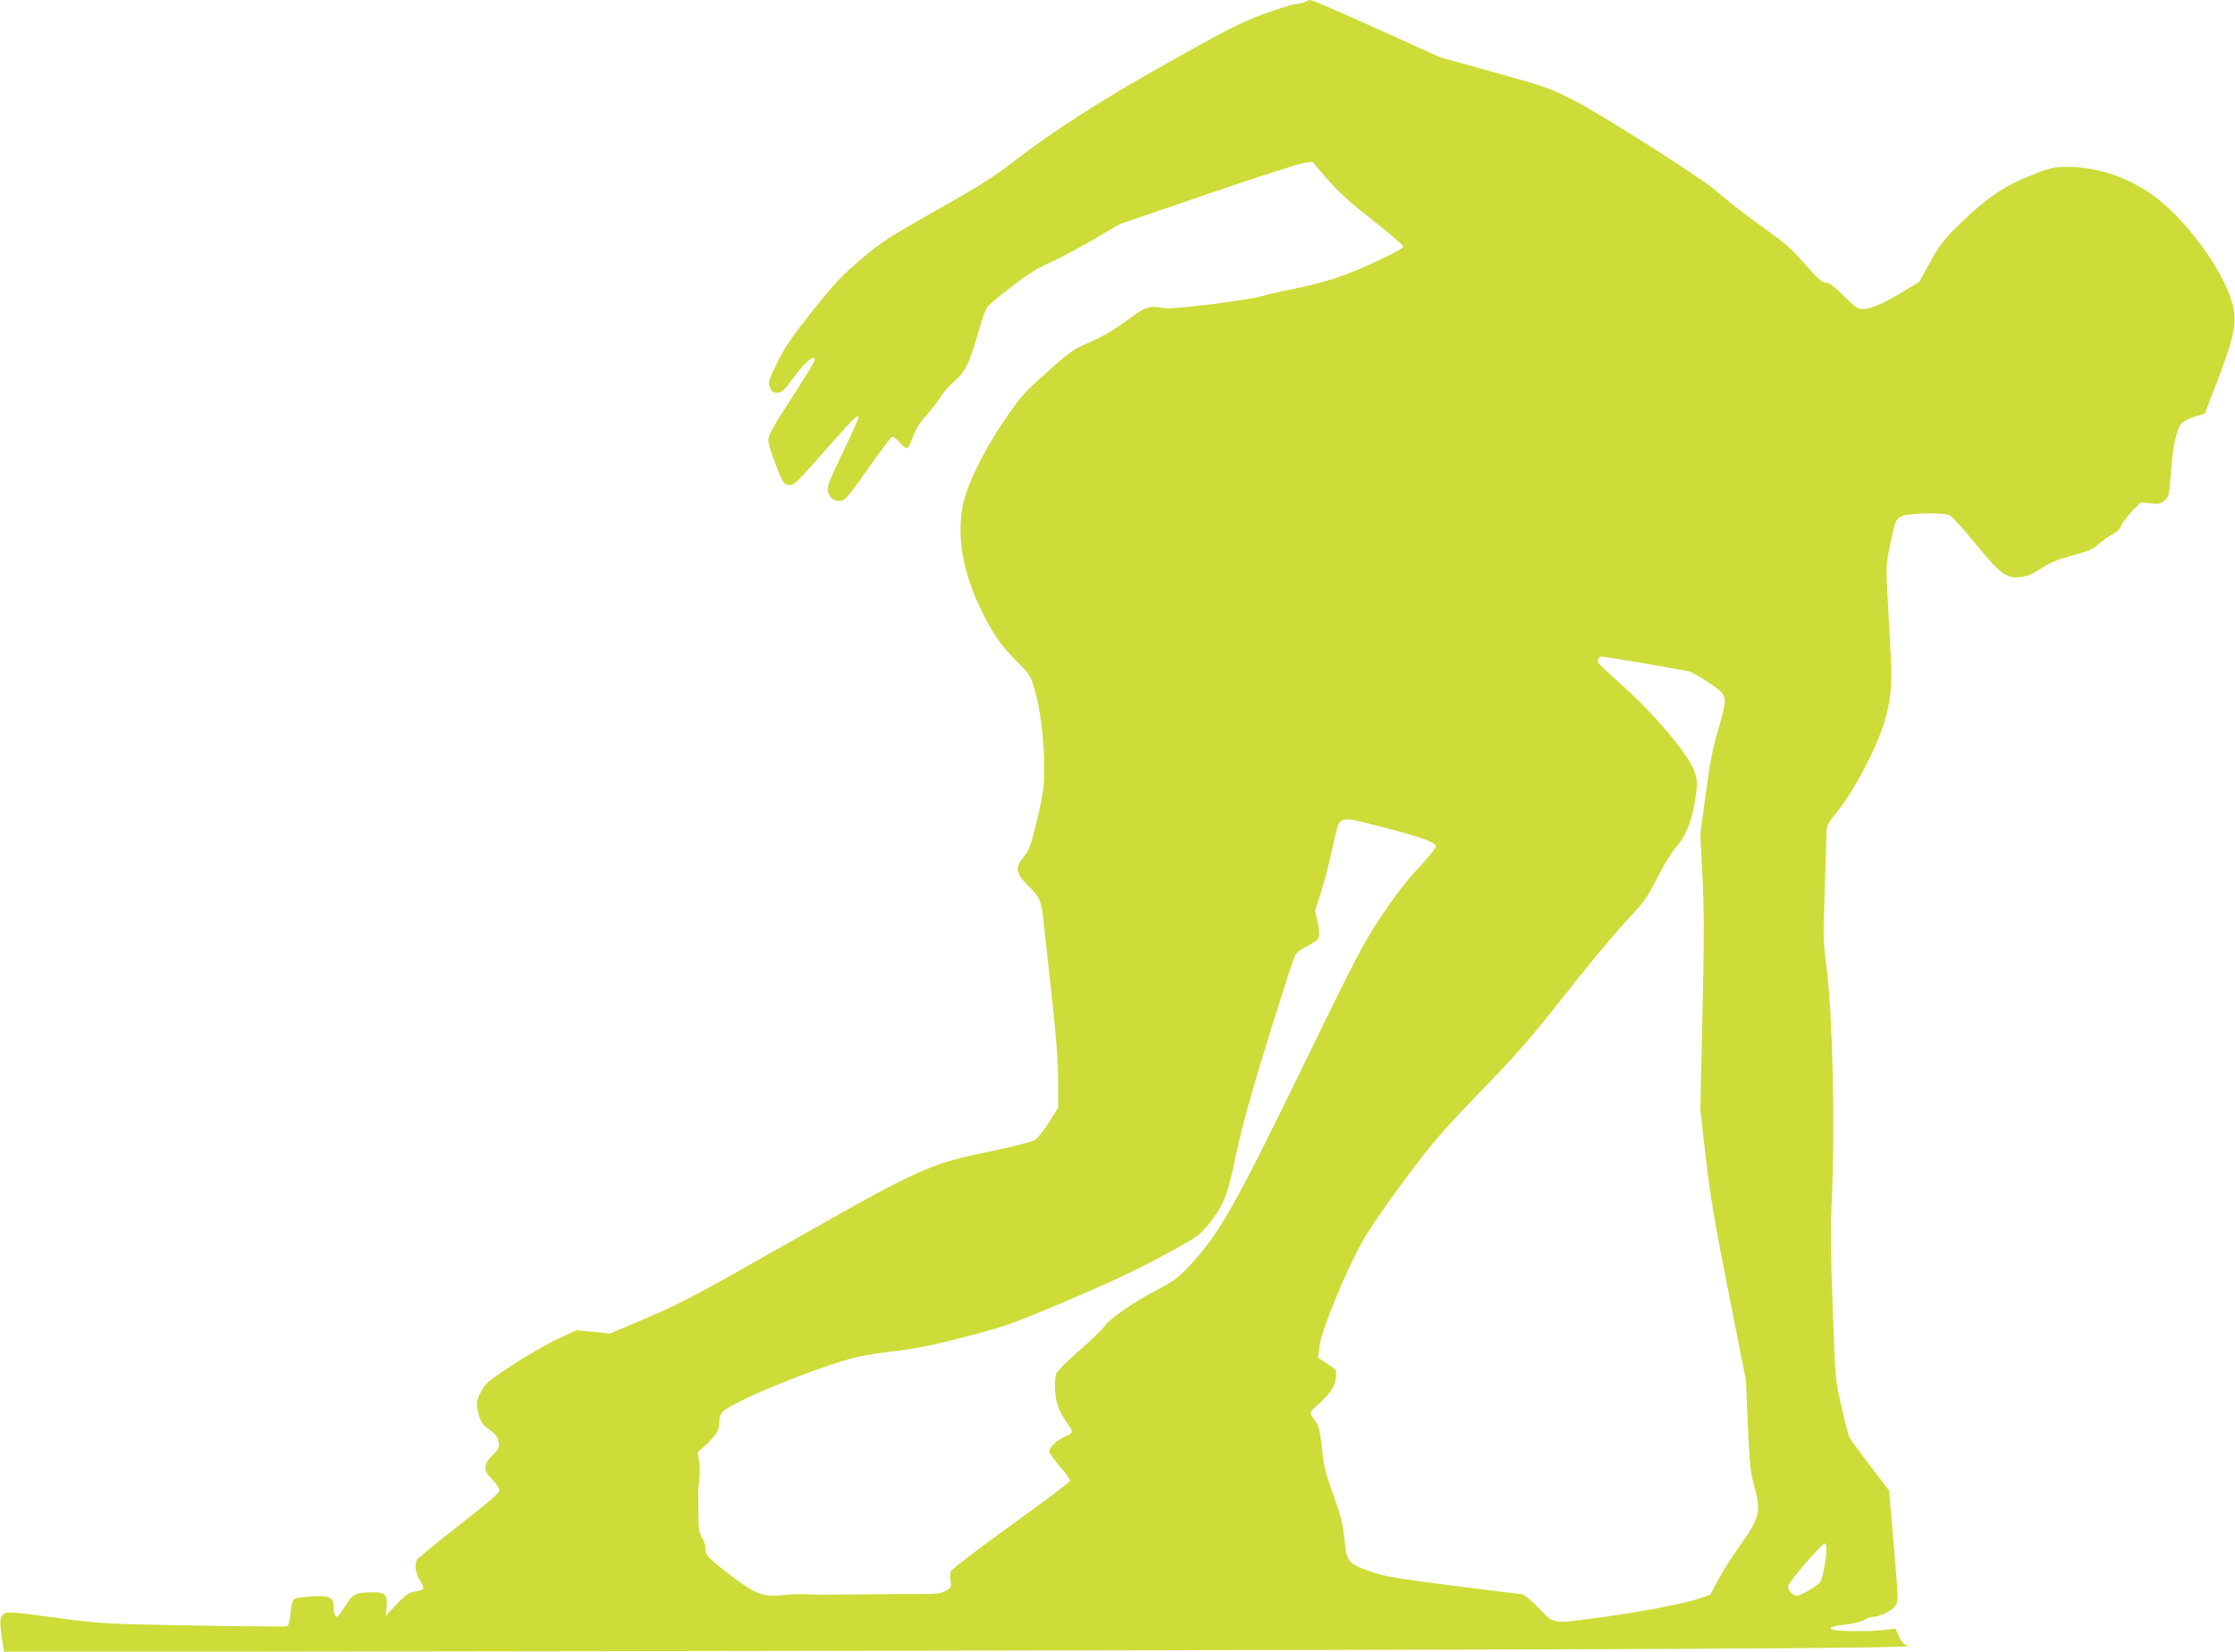
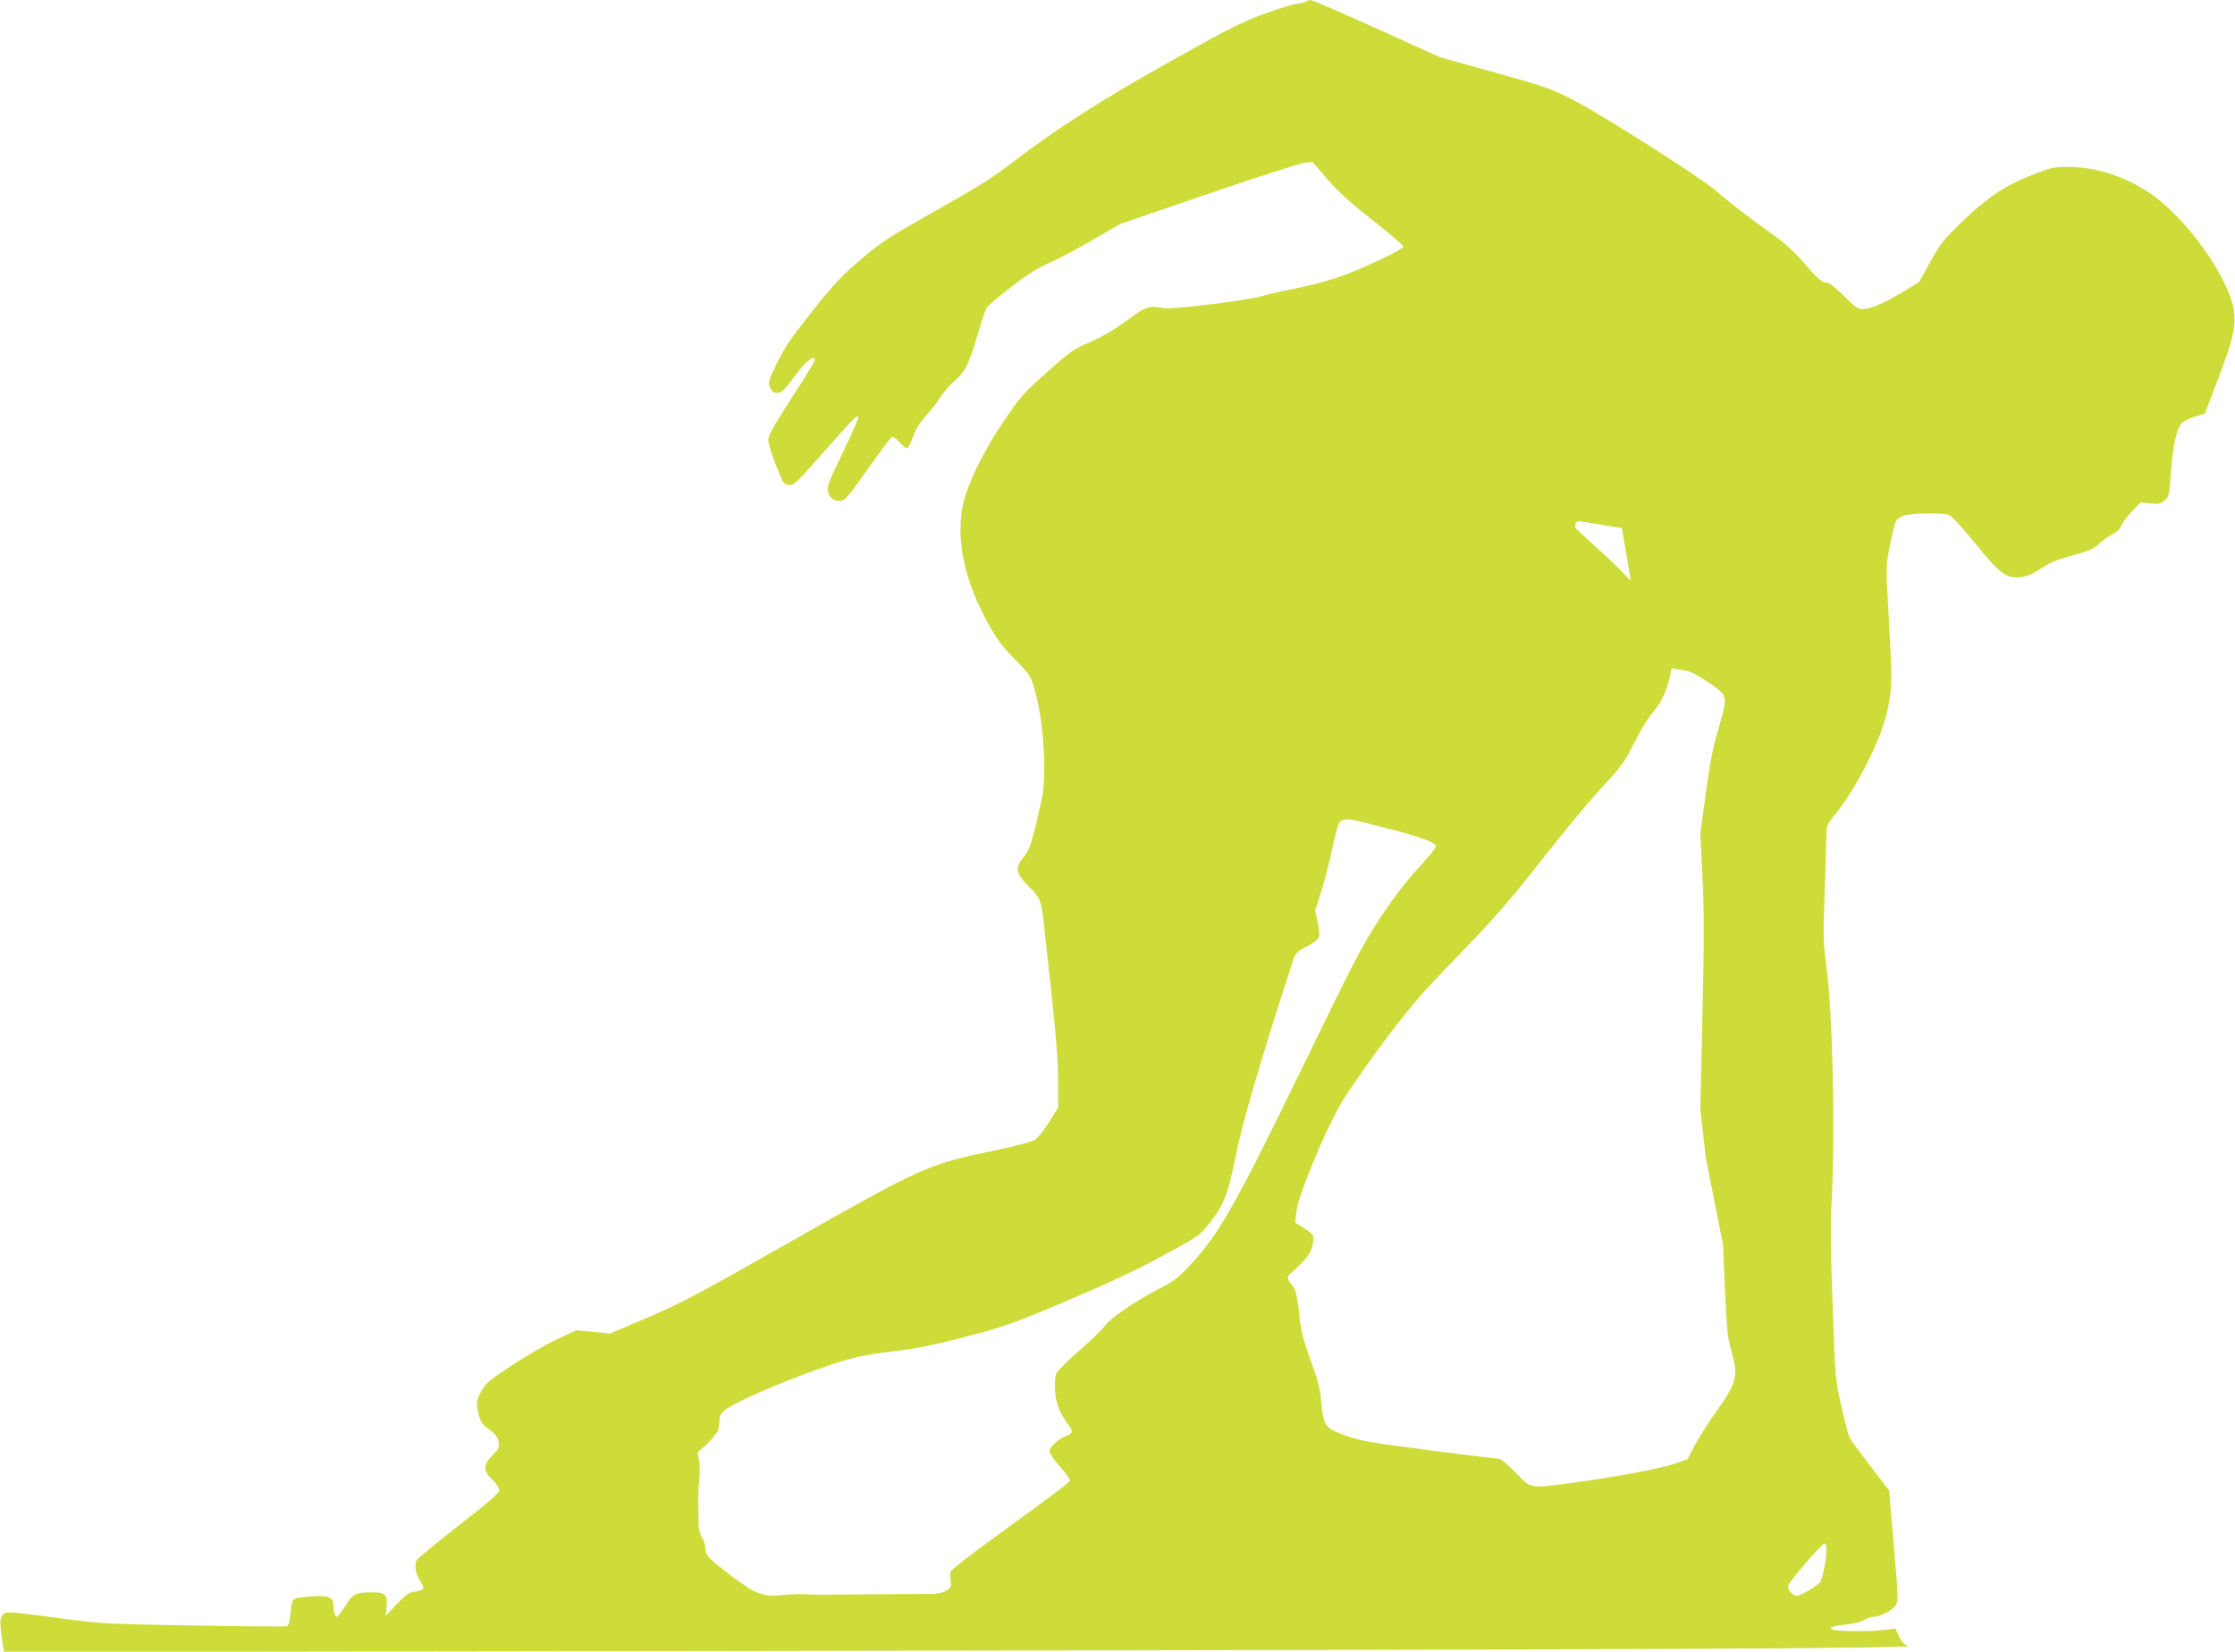
<svg xmlns="http://www.w3.org/2000/svg" version="1.0" width="1280pt" height="946pt" viewBox="0 0 1280 946" preserveAspectRatio="xMidYMid meet">
  <g transform="translate(0,946) scale(0.1,-0.1)" fill="#cddc39" stroke="none">
-     <path d="M7480 9451 c-8 -5 -37 -12 -63 -15 -26 -4 -114 -32 -195 -62 -121 -46 -213 -93 -522 -267 -395 -221 -662 -393 -896 -573 -111 -87 -203 -144 -442 -279 -274 -155 -314 -180 -431 -280 -109 -93 -153 -139 -278 -296 -119 -150 -159 -208 -202 -296 -51 -104 -53 -113 -41 -142 10 -24 18 -31 41 -31 24 0 38 12 86 77 63 85 101 122 122 123 20 0 11 -18 -129 -235 -103 -160 -130 -209 -130 -236 0 -19 20 -83 44 -144 41 -104 45 -110 74 -113 28 -3 42 11 187 175 172 195 207 231 212 216 2 -6 -38 -97 -90 -204 -83 -172 -92 -198 -85 -226 10 -37 37 -56 76 -51 21 2 49 35 153 183 69 98 131 181 138 183 7 2 27 -13 45 -34 18 -20 37 -35 43 -31 6 4 21 35 33 69 15 41 40 81 71 114 26 28 64 76 83 107 20 31 57 73 82 94 59 49 86 103 133 267 21 74 45 144 54 156 8 12 71 65 140 118 90 69 151 108 214 135 48 21 160 80 248 131 l160 93 505 173 c278 95 526 175 551 178 l46 4 87 -101 c67 -76 131 -134 263 -237 96 -75 172 -141 170 -147 -5 -17 -206 -113 -342 -164 -72 -27 -180 -56 -270 -74 -82 -16 -170 -36 -195 -44 -74 -24 -509 -78 -560 -70 -96 15 -102 13 -217 -71 -74 -54 -141 -94 -210 -123 -95 -41 -113 -53 -248 -174 -137 -122 -151 -138 -254 -291 -120 -179 -210 -368 -230 -487 -34 -199 17 -423 150 -664 49 -87 80 -129 151 -201 87 -88 90 -93 114 -175 33 -114 54 -286 54 -443 0 -116 -4 -146 -40 -299 -36 -148 -45 -175 -75 -212 -54 -65 -49 -96 25 -170 68 -67 74 -82 89 -225 6 -52 26 -241 46 -419 24 -224 35 -371 35 -475 l0 -150 -52 -83 c-29 -47 -66 -93 -83 -103 -17 -10 -126 -38 -255 -65 -348 -71 -405 -97 -1143 -517 -534 -303 -626 -352 -818 -434 l-216 -92 -96 10 -97 9 -113 -53 c-61 -29 -177 -96 -257 -149 -127 -84 -149 -102 -173 -146 -30 -57 -32 -73 -14 -140 10 -38 21 -53 58 -80 36 -26 48 -42 54 -70 6 -33 3 -40 -34 -77 -55 -56 -55 -88 -1 -141 22 -21 40 -49 40 -60 0 -16 -59 -67 -234 -203 -128 -100 -236 -189 -240 -198 -13 -34 -5 -81 20 -118 30 -44 25 -54 -32 -62 -32 -5 -51 -18 -102 -72 l-63 -67 5 52 c6 67 -8 83 -72 83 -106 0 -121 -7 -164 -77 -22 -34 -44 -63 -48 -63 -12 0 -20 27 -20 66 0 46 -30 58 -130 50 -109 -8 -107 -6 -115 -91 -5 -48 -12 -76 -21 -79 -7 -3 -247 -1 -532 4 -516 9 -521 9 -796 45 -270 36 -278 36 -298 19 -21 -20 -21 -48 -1 -178 l6 -38 4236 6 c5232 8 6719 14 6671 30 -27 8 -40 21 -55 55 l-20 43 -70 -8 c-77 -9 -246 -8 -285 1 -38 10 -6 23 76 31 39 4 83 15 100 25 17 11 42 19 55 19 38 1 106 36 125 65 17 26 16 40 -10 342 l-27 316 -108 141 c-59 78 -113 150 -118 161 -6 11 -27 90 -46 175 -36 155 -36 156 -51 570 -12 310 -13 463 -6 605 21 417 6 1075 -30 1350 -19 138 -19 173 -10 425 5 151 10 300 10 330 0 53 3 58 65 135 39 48 96 137 140 220 142 270 178 413 164 660 -4 83 -13 234 -18 337 -10 180 -10 191 13 305 31 148 31 148 71 167 35 17 214 21 265 7 16 -4 70 -63 150 -161 146 -179 182 -206 265 -195 35 4 69 19 116 50 50 33 94 51 179 74 93 25 120 36 149 65 20 18 55 43 77 55 27 13 45 30 52 49 5 16 33 52 61 82 l51 53 55 -6 c48 -5 59 -3 82 17 24 21 27 30 35 147 11 162 33 265 63 295 13 13 47 30 78 39 l54 16 72 187 c102 266 116 345 82 457 -58 193 -271 478 -453 608 -145 103 -316 160 -483 161 -84 0 -98 -3 -209 -47 -153 -60 -253 -126 -399 -267 -105 -101 -123 -123 -181 -228 l-65 -117 -82 -50 c-113 -69 -195 -105 -238 -105 -32 0 -45 9 -111 75 -41 41 -83 75 -93 75 -32 0 -50 16 -135 113 -58 68 -113 117 -185 168 -125 89 -249 184 -324 250 -82 71 -634 423 -803 511 -139 72 -159 79 -460 163 l-315 88 -320 145 c-290 131 -411 183 -425 182 -3 0 -12 -4 -20 -9z m1940 -3791 c129 -22 244 -43 254 -46 37 -12 166 -95 186 -121 28 -35 25 -58 -20 -213 -30 -101 -48 -193 -71 -365 l-31 -230 12 -247 c10 -197 10 -359 0 -790 l-12 -543 31 -275 c26 -222 51 -371 131 -775 l99 -500 11 -260 c10 -222 15 -272 36 -345 41 -144 33 -182 -79 -339 -45 -63 -102 -153 -127 -199 l-45 -85 -65 -23 c-83 -29 -332 -76 -574 -109 -273 -36 -251 -40 -344 55 -45 46 -86 80 -97 80 -11 0 -191 22 -400 49 -332 43 -392 53 -474 83 -121 43 -129 53 -142 186 -8 84 -19 129 -63 250 -45 125 -55 165 -65 267 -7 70 -19 128 -27 140 -51 71 -52 59 10 115 80 74 103 118 97 188 -1 7 -24 26 -52 43 l-50 32 7 65 c9 86 156 443 250 608 37 66 149 227 248 359 157 210 211 272 427 495 204 211 286 304 471 539 122 157 280 347 350 423 117 125 133 148 189 260 34 68 80 143 102 168 60 67 94 149 114 272 16 103 16 110 -1 165 -28 91 -222 324 -403 486 -78 70 -145 132 -148 138 -9 14 2 39 17 39 7 0 119 -18 248 -40z m-1493 -940 c200 -51 288 -82 297 -105 3 -8 -41 -62 -101 -127 -73 -79 -139 -165 -218 -284 -101 -154 -144 -236 -440 -845 -378 -778 -478 -957 -632 -1126 -87 -94 -101 -106 -211 -163 -137 -73 -266 -162 -295 -205 -11 -16 -76 -79 -144 -139 -69 -59 -129 -120 -135 -135 -5 -14 -8 -57 -6 -96 5 -72 27 -128 74 -192 32 -43 30 -51 -13 -69 -48 -20 -93 -62 -93 -87 0 -10 28 -50 61 -88 35 -39 59 -74 56 -82 -3 -8 -156 -123 -341 -256 -194 -140 -338 -250 -341 -262 -4 -11 -4 -36 -1 -55 6 -30 4 -36 -26 -54 -29 -18 -50 -20 -178 -20 -80 0 -175 0 -212 -1 -38 0 -97 -1 -133 -1 -36 0 -102 -1 -147 -1 -46 -1 -108 0 -138 2 -30 2 -84 0 -120 -4 -118 -14 -161 2 -309 115 -130 100 -141 112 -141 157 0 14 -9 40 -20 58 -15 24 -20 50 -20 111 0 43 -1 97 -1 119 -1 22 2 72 6 110 4 42 3 85 -3 108 -10 34 -8 40 11 55 41 33 89 85 98 109 5 13 9 39 9 57 0 21 8 40 23 53 68 64 581 270 772 312 50 11 153 27 230 35 102 12 206 33 386 80 231 61 266 73 580 206 229 97 400 177 545 256 207 112 211 115 269 186 85 107 107 164 154 396 37 184 143 548 322 1097 18 56 23 62 75 90 87 47 88 50 71 137 l-15 73 32 100 c18 55 48 169 66 253 28 130 36 155 54 162 33 14 41 12 243 -40z m2533 -4131 c0 -62 -22 -175 -38 -193 -21 -23 -112 -76 -131 -76 -22 0 -51 31 -51 54 0 21 193 246 211 246 5 0 9 -14 9 -31z" />
+     <path d="M7480 9451 c-8 -5 -37 -12 -63 -15 -26 -4 -114 -32 -195 -62 -121 -46 -213 -93 -522 -267 -395 -221 -662 -393 -896 -573 -111 -87 -203 -144 -442 -279 -274 -155 -314 -180 -431 -280 -109 -93 -153 -139 -278 -296 -119 -150 -159 -208 -202 -296 -51 -104 -53 -113 -41 -142 10 -24 18 -31 41 -31 24 0 38 12 86 77 63 85 101 122 122 123 20 0 11 -18 -129 -235 -103 -160 -130 -209 -130 -236 0 -19 20 -83 44 -144 41 -104 45 -110 74 -113 28 -3 42 11 187 175 172 195 207 231 212 216 2 -6 -38 -97 -90 -204 -83 -172 -92 -198 -85 -226 10 -37 37 -56 76 -51 21 2 49 35 153 183 69 98 131 181 138 183 7 2 27 -13 45 -34 18 -20 37 -35 43 -31 6 4 21 35 33 69 15 41 40 81 71 114 26 28 64 76 83 107 20 31 57 73 82 94 59 49 86 103 133 267 21 74 45 144 54 156 8 12 71 65 140 118 90 69 151 108 214 135 48 21 160 80 248 131 l160 93 505 173 c278 95 526 175 551 178 l46 4 87 -101 c67 -76 131 -134 263 -237 96 -75 172 -141 170 -147 -5 -17 -206 -113 -342 -164 -72 -27 -180 -56 -270 -74 -82 -16 -170 -36 -195 -44 -74 -24 -509 -78 -560 -70 -96 15 -102 13 -217 -71 -74 -54 -141 -94 -210 -123 -95 -41 -113 -53 -248 -174 -137 -122 -151 -138 -254 -291 -120 -179 -210 -368 -230 -487 -34 -199 17 -423 150 -664 49 -87 80 -129 151 -201 87 -88 90 -93 114 -175 33 -114 54 -286 54 -443 0 -116 -4 -146 -40 -299 -36 -148 -45 -175 -75 -212 -54 -65 -49 -96 25 -170 68 -67 74 -82 89 -225 6 -52 26 -241 46 -419 24 -224 35 -371 35 -475 l0 -150 -52 -83 c-29 -47 -66 -93 -83 -103 -17 -10 -126 -38 -255 -65 -348 -71 -405 -97 -1143 -517 -534 -303 -626 -352 -818 -434 l-216 -92 -96 10 -97 9 -113 -53 c-61 -29 -177 -96 -257 -149 -127 -84 -149 -102 -173 -146 -30 -57 -32 -73 -14 -140 10 -38 21 -53 58 -80 36 -26 48 -42 54 -70 6 -33 3 -40 -34 -77 -55 -56 -55 -88 -1 -141 22 -21 40 -49 40 -60 0 -16 -59 -67 -234 -203 -128 -100 -236 -189 -240 -198 -13 -34 -5 -81 20 -118 30 -44 25 -54 -32 -62 -32 -5 -51 -18 -102 -72 l-63 -67 5 52 c6 67 -8 83 -72 83 -106 0 -121 -7 -164 -77 -22 -34 -44 -63 -48 -63 -12 0 -20 27 -20 66 0 46 -30 58 -130 50 -109 -8 -107 -6 -115 -91 -5 -48 -12 -76 -21 -79 -7 -3 -247 -1 -532 4 -516 9 -521 9 -796 45 -270 36 -278 36 -298 19 -21 -20 -21 -48 -1 -178 l6 -38 4236 6 c5232 8 6719 14 6671 30 -27 8 -40 21 -55 55 l-20 43 -70 -8 c-77 -9 -246 -8 -285 1 -38 10 -6 23 76 31 39 4 83 15 100 25 17 11 42 19 55 19 38 1 106 36 125 65 17 26 16 40 -10 342 l-27 316 -108 141 c-59 78 -113 150 -118 161 -6 11 -27 90 -46 175 -36 155 -36 156 -51 570 -12 310 -13 463 -6 605 21 417 6 1075 -30 1350 -19 138 -19 173 -10 425 5 151 10 300 10 330 0 53 3 58 65 135 39 48 96 137 140 220 142 270 178 413 164 660 -4 83 -13 234 -18 337 -10 180 -10 191 13 305 31 148 31 148 71 167 35 17 214 21 265 7 16 -4 70 -63 150 -161 146 -179 182 -206 265 -195 35 4 69 19 116 50 50 33 94 51 179 74 93 25 120 36 149 65 20 18 55 43 77 55 27 13 45 30 52 49 5 16 33 52 61 82 l51 53 55 -6 c48 -5 59 -3 82 17 24 21 27 30 35 147 11 162 33 265 63 295 13 13 47 30 78 39 l54 16 72 187 c102 266 116 345 82 457 -58 193 -271 478 -453 608 -145 103 -316 160 -483 161 -84 0 -98 -3 -209 -47 -153 -60 -253 -126 -399 -267 -105 -101 -123 -123 -181 -228 l-65 -117 -82 -50 c-113 -69 -195 -105 -238 -105 -32 0 -45 9 -111 75 -41 41 -83 75 -93 75 -32 0 -50 16 -135 113 -58 68 -113 117 -185 168 -125 89 -249 184 -324 250 -82 71 -634 423 -803 511 -139 72 -159 79 -460 163 l-315 88 -320 145 c-290 131 -411 183 -425 182 -3 0 -12 -4 -20 -9z m1940 -3791 c129 -22 244 -43 254 -46 37 -12 166 -95 186 -121 28 -35 25 -58 -20 -213 -30 -101 -48 -193 -71 -365 l-31 -230 12 -247 c10 -197 10 -359 0 -790 l-12 -543 31 -275 l99 -500 11 -260 c10 -222 15 -272 36 -345 41 -144 33 -182 -79 -339 -45 -63 -102 -153 -127 -199 l-45 -85 -65 -23 c-83 -29 -332 -76 -574 -109 -273 -36 -251 -40 -344 55 -45 46 -86 80 -97 80 -11 0 -191 22 -400 49 -332 43 -392 53 -474 83 -121 43 -129 53 -142 186 -8 84 -19 129 -63 250 -45 125 -55 165 -65 267 -7 70 -19 128 -27 140 -51 71 -52 59 10 115 80 74 103 118 97 188 -1 7 -24 26 -52 43 l-50 32 7 65 c9 86 156 443 250 608 37 66 149 227 248 359 157 210 211 272 427 495 204 211 286 304 471 539 122 157 280 347 350 423 117 125 133 148 189 260 34 68 80 143 102 168 60 67 94 149 114 272 16 103 16 110 -1 165 -28 91 -222 324 -403 486 -78 70 -145 132 -148 138 -9 14 2 39 17 39 7 0 119 -18 248 -40z m-1493 -940 c200 -51 288 -82 297 -105 3 -8 -41 -62 -101 -127 -73 -79 -139 -165 -218 -284 -101 -154 -144 -236 -440 -845 -378 -778 -478 -957 -632 -1126 -87 -94 -101 -106 -211 -163 -137 -73 -266 -162 -295 -205 -11 -16 -76 -79 -144 -139 -69 -59 -129 -120 -135 -135 -5 -14 -8 -57 -6 -96 5 -72 27 -128 74 -192 32 -43 30 -51 -13 -69 -48 -20 -93 -62 -93 -87 0 -10 28 -50 61 -88 35 -39 59 -74 56 -82 -3 -8 -156 -123 -341 -256 -194 -140 -338 -250 -341 -262 -4 -11 -4 -36 -1 -55 6 -30 4 -36 -26 -54 -29 -18 -50 -20 -178 -20 -80 0 -175 0 -212 -1 -38 0 -97 -1 -133 -1 -36 0 -102 -1 -147 -1 -46 -1 -108 0 -138 2 -30 2 -84 0 -120 -4 -118 -14 -161 2 -309 115 -130 100 -141 112 -141 157 0 14 -9 40 -20 58 -15 24 -20 50 -20 111 0 43 -1 97 -1 119 -1 22 2 72 6 110 4 42 3 85 -3 108 -10 34 -8 40 11 55 41 33 89 85 98 109 5 13 9 39 9 57 0 21 8 40 23 53 68 64 581 270 772 312 50 11 153 27 230 35 102 12 206 33 386 80 231 61 266 73 580 206 229 97 400 177 545 256 207 112 211 115 269 186 85 107 107 164 154 396 37 184 143 548 322 1097 18 56 23 62 75 90 87 47 88 50 71 137 l-15 73 32 100 c18 55 48 169 66 253 28 130 36 155 54 162 33 14 41 12 243 -40z m2533 -4131 c0 -62 -22 -175 -38 -193 -21 -23 -112 -76 -131 -76 -22 0 -51 31 -51 54 0 21 193 246 211 246 5 0 9 -14 9 -31z" />
  </g>
</svg>